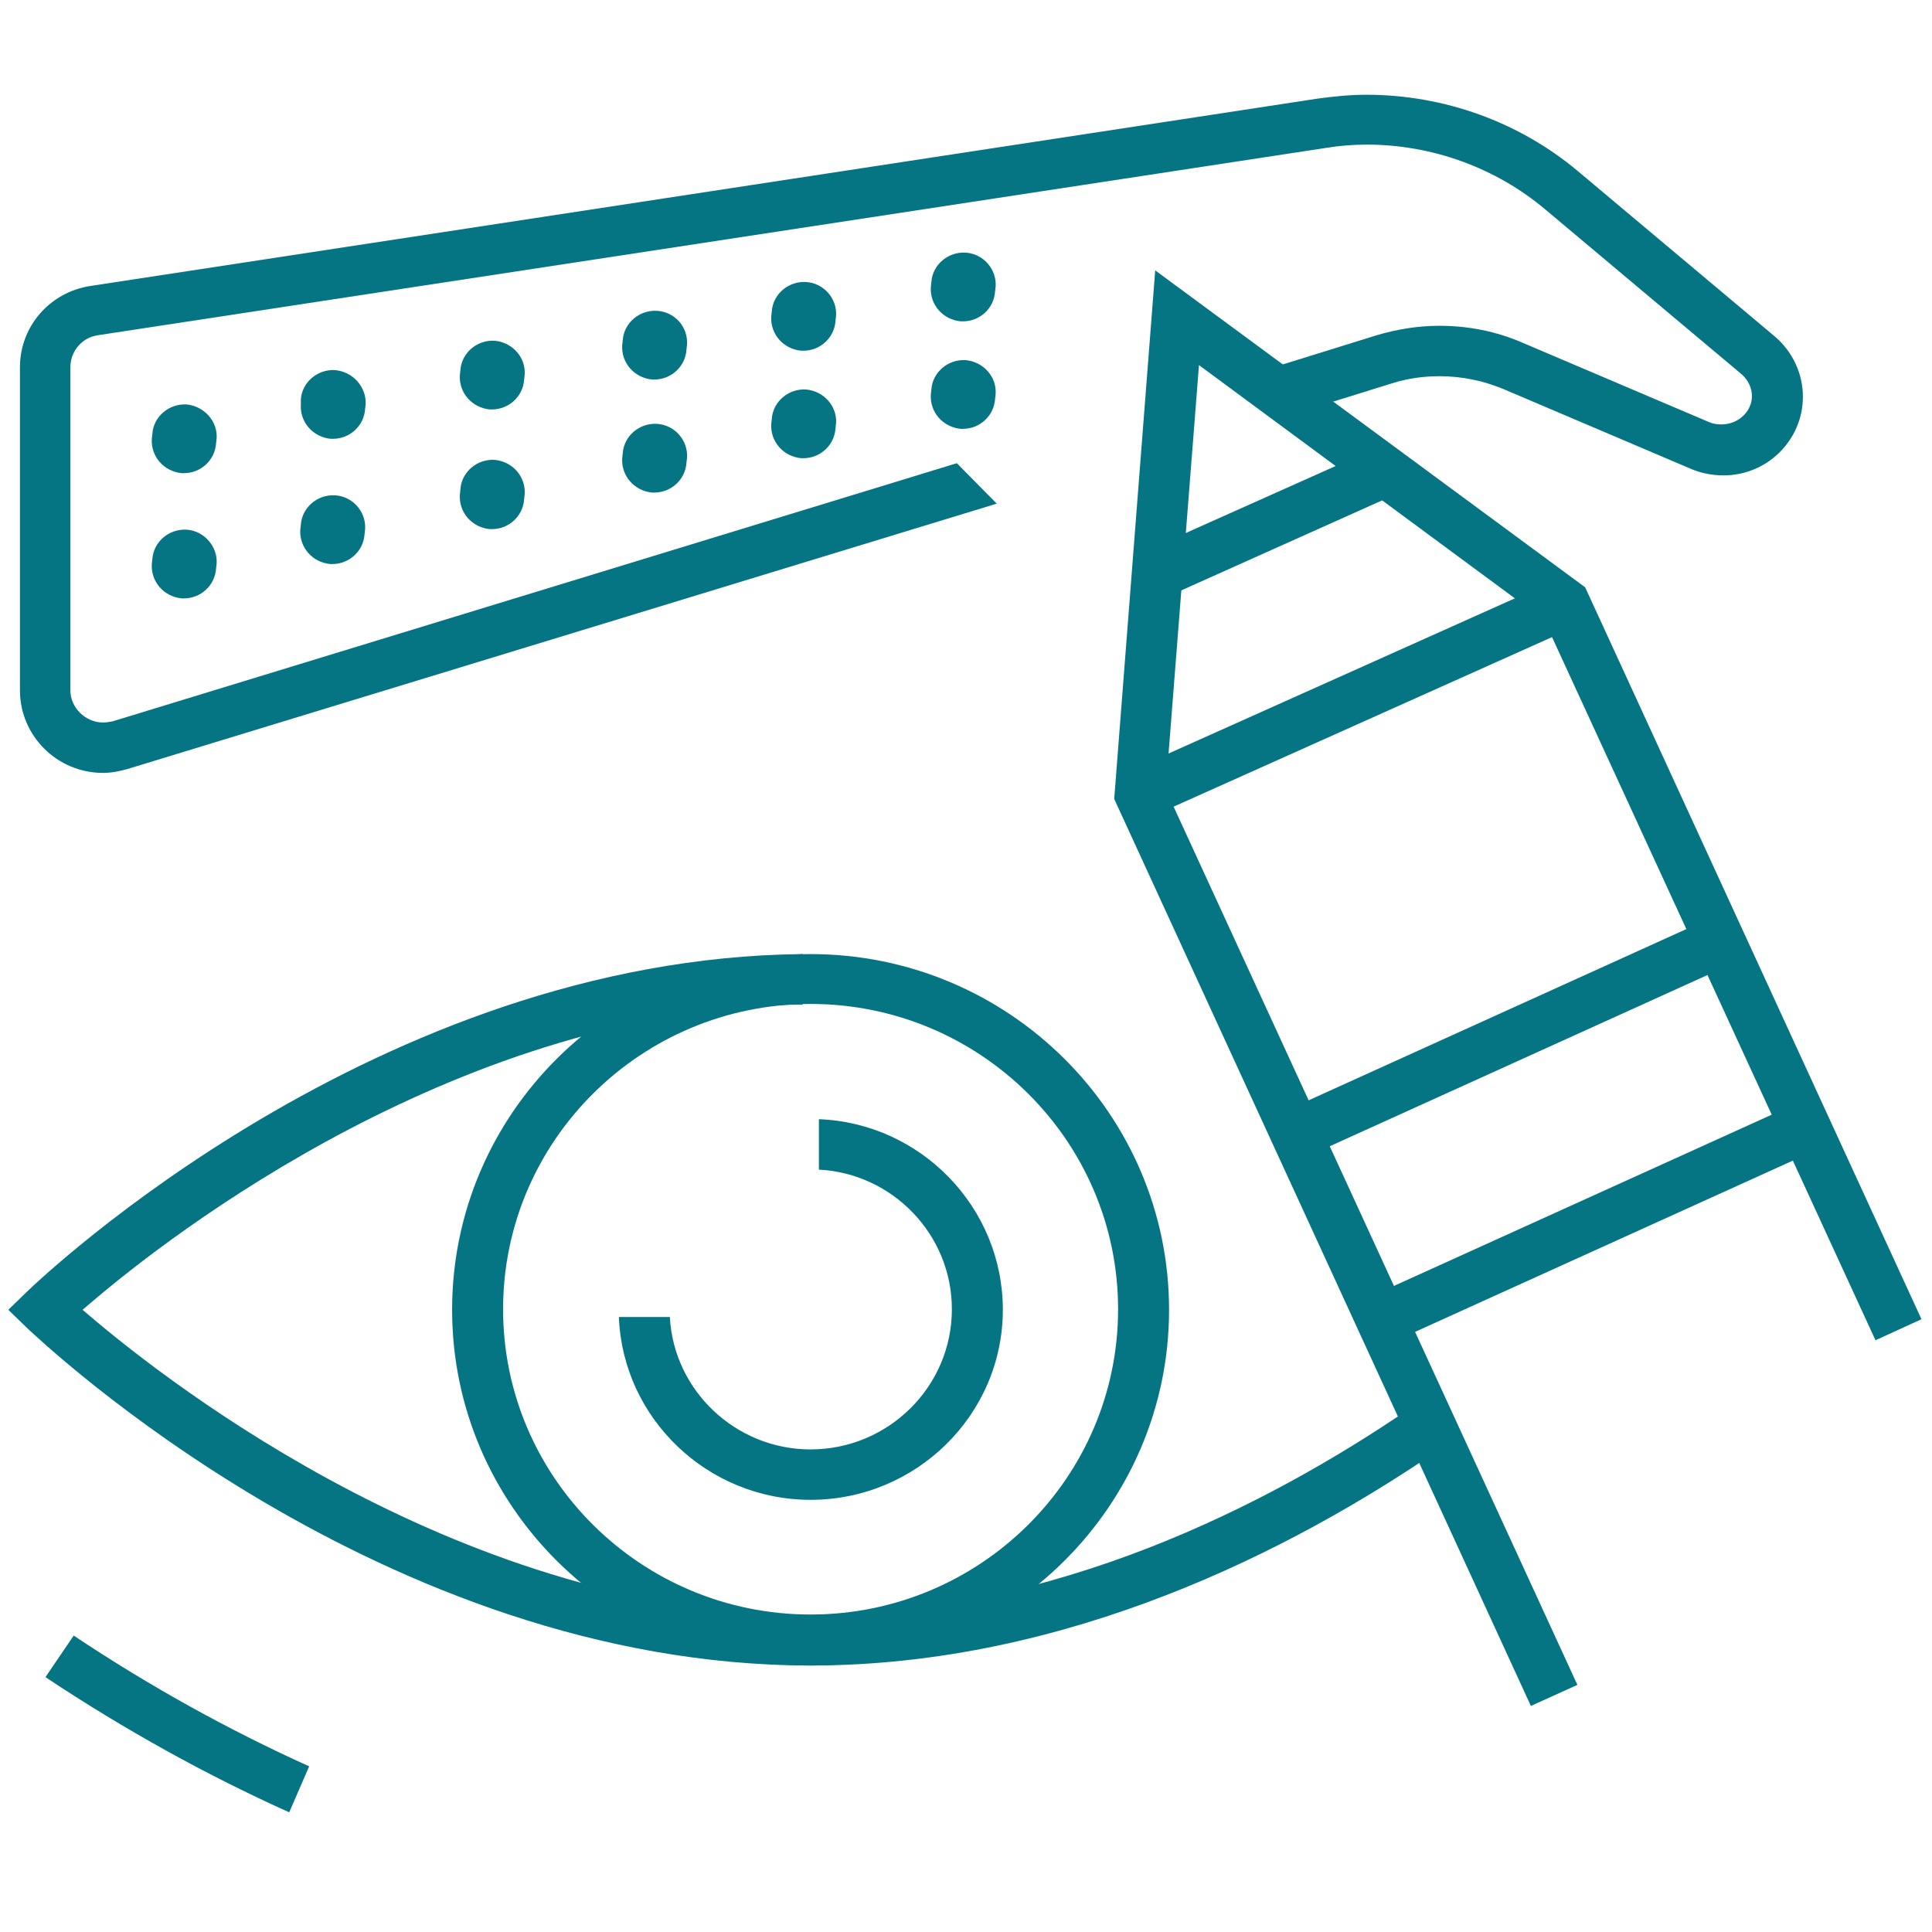
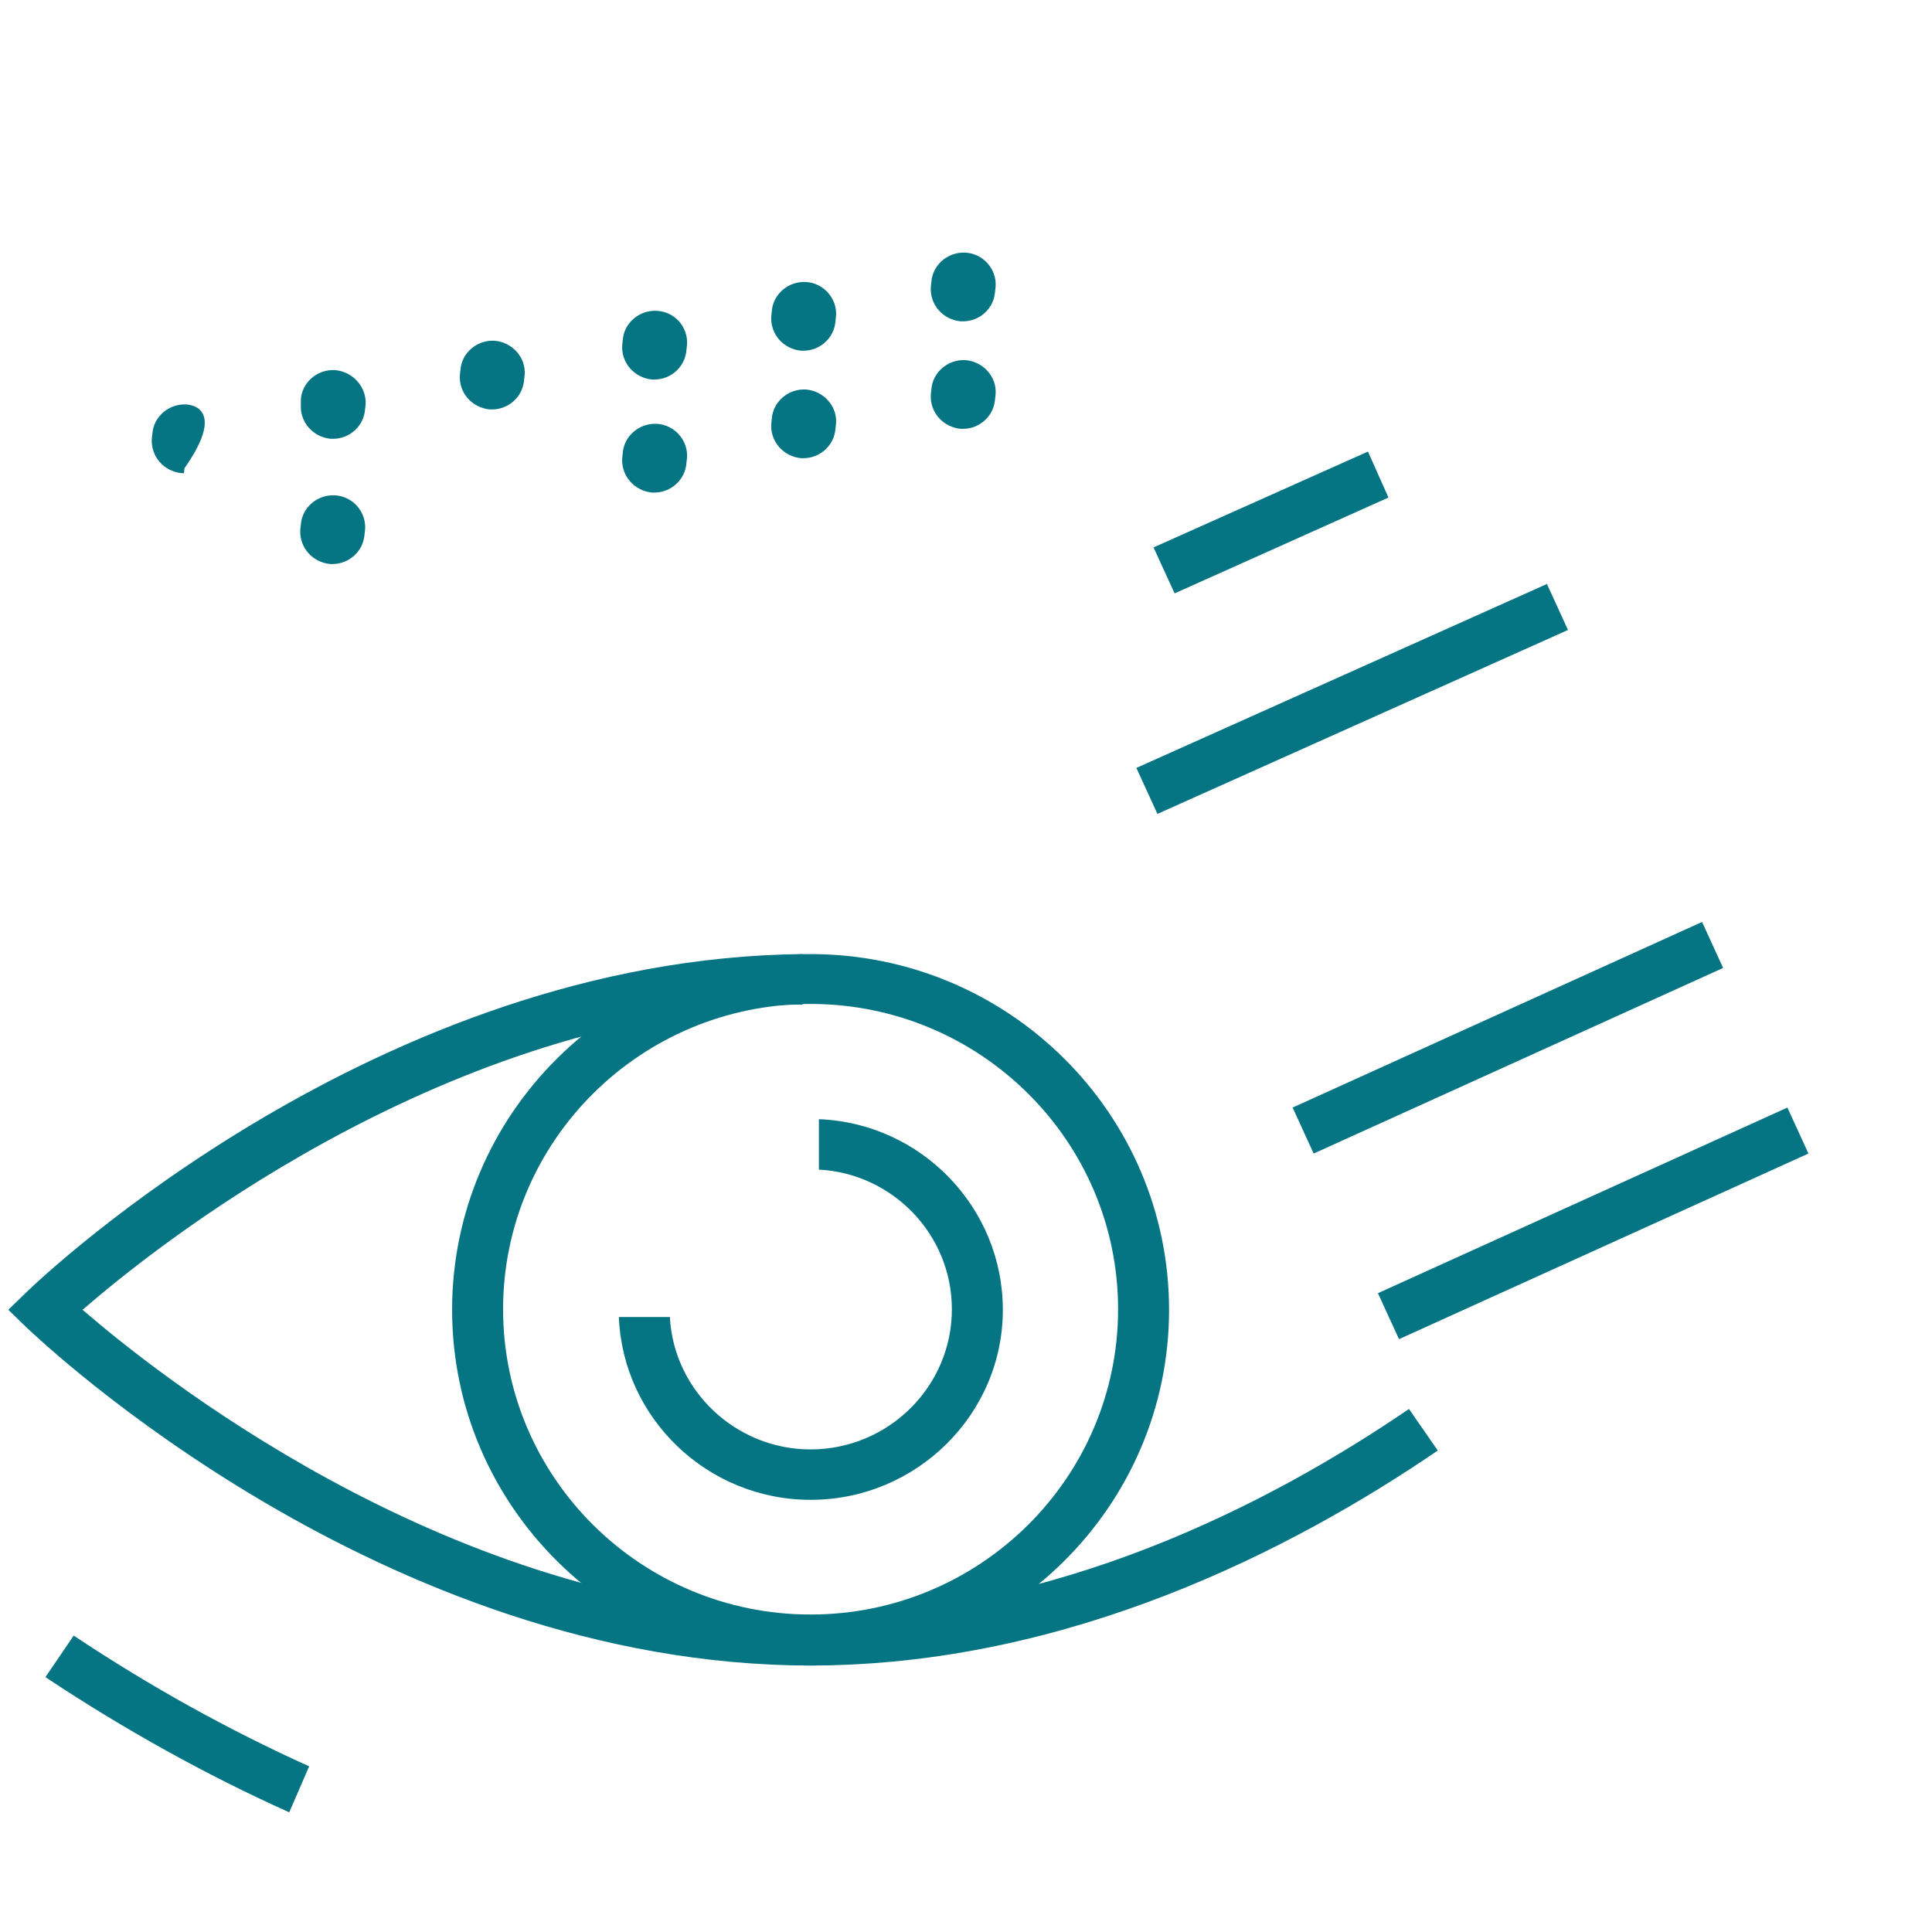
<svg xmlns="http://www.w3.org/2000/svg" version="1.1" id="Capa_1" x="0px" y="0px" viewBox="0 0 348.7 348.7" style="enable-background:new 0 0 348.7 348.7;" xml:space="preserve">
  <style type="text/css">
	.st0{fill:#FFFFFF;}
	.st1{fill:#067583;}
</style>
-   <rect x="-13.6" y="-13.6" class="st0" width="375.8" height="375.8" />
-   <path class="st1" d="M33.7,73c-3.2-0.2-6,2.2-6.2,5.3l-0.1,0.9c-0.2,3.2,2.2,5.9,5.4,6.2c0.1,0,0.3,0,0.4,0c3,0,5.6-2.3,5.8-5.4  l0.1-0.9C39.3,76,36.8,73.3,33.7,73z" />
-   <path class="st1" d="M33.7,95.6c-3.2-0.2-6,2.2-6.2,5.3l-0.1,0.9c-0.2,3.2,2.2,5.9,5.4,6.2c0.1,0,0.3,0,0.4,0c3,0,5.6-2.3,5.8-5.4  l0.1-0.9C39.3,98.6,36.8,95.8,33.7,95.6z" />
+   <path class="st1" d="M33.7,73c-3.2-0.2-6,2.2-6.2,5.3l-0.1,0.9c-0.2,3.2,2.2,5.9,5.4,6.2c0.1,0,0.3,0,0.4,0l0.1-0.9C39.3,76,36.8,73.3,33.7,73z" />
  <path class="st1" d="M60.5,66.8c-3.2-0.2-6,2.2-6.2,5.3L54.3,73c-0.2,3.2,2.2,5.9,5.4,6.2c0.1,0,0.3,0,0.4,0c3,0,5.6-2.3,5.8-5.4  l0.1-0.9C66.1,69.8,63.7,67.1,60.5,66.8z" />
  <path class="st1" d="M60.5,89.4c-3.2-0.2-6,2.2-6.2,5.3l-0.1,0.9c-0.2,3.2,2.2,5.9,5.4,6.2c0.1,0,0.3,0,0.4,0c3,0,5.6-2.3,5.8-5.4  l0.1-0.9C66.1,92.4,63.7,89.6,60.5,89.4z" />
  <path class="st1" d="M89.3,61.5c-3.2-0.2-6,2.2-6.2,5.3L83,67.7c-0.2,3.2,2.2,5.9,5.4,6.2c0.1,0,0.3,0,0.4,0c3,0,5.6-2.3,5.8-5.4  l0.1-0.9C94.9,64.5,92.5,61.8,89.3,61.5z" />
-   <path class="st1" d="M89.3,83c-3.2-0.2-6,2.2-6.2,5.3L83,89.3c-0.2,3.2,2.2,5.9,5.4,6.2c0.1,0,0.3,0,0.4,0c3,0,5.6-2.3,5.8-5.4  l0.1-0.9C94.9,86,92.5,83.3,89.3,83z" />
  <path class="st1" d="M118.6,56.1c-3.2-0.2-6,2.2-6.2,5.3l-0.1,0.9c-0.2,3.2,2.2,5.9,5.4,6.2c0.1,0,0.3,0,0.4,0c3,0,5.6-2.3,5.8-5.4  l0.1-0.9C124.2,59,121.8,56.3,118.6,56.1z" />
  <path class="st1" d="M118.6,76.5c-3.2-0.2-6,2.2-6.2,5.3l-0.1,0.9c-0.2,3.2,2.2,5.9,5.4,6.2c0.1,0,0.3,0,0.4,0c3,0,5.6-2.3,5.8-5.4  l0.1-0.9C124.2,79.5,121.8,76.7,118.6,76.5z" />
  <path class="st1" d="M145.5,50.9c-3.2-0.2-6,2.2-6.2,5.3l-0.1,0.9c-0.2,3.2,2.2,5.9,5.4,6.2c0.1,0,0.3,0,0.4,0c3,0,5.6-2.3,5.8-5.4  l0.1-0.9C151.1,53.9,148.7,51.1,145.5,50.9z" />
  <path class="st1" d="M145.5,70.3c-3.2-0.2-6,2.2-6.2,5.3l-0.1,0.9c-0.2,3.2,2.2,5.9,5.4,6.2c0.1,0,0.3,0,0.4,0c3,0,5.6-2.3,5.8-5.4  l0.1-0.9C151.1,73.3,148.7,70.6,145.5,70.3z" />
  <path class="st1" d="M174.3,45.6c-3.2-0.2-6,2.2-6.2,5.3l-0.1,0.9c-0.2,3.2,2.2,5.9,5.4,6.2c0.1,0,0.3,0,0.4,0c3,0,5.6-2.3,5.8-5.4  l0.1-0.9C179.9,48.6,177.5,45.8,174.3,45.6z" />
  <path class="st1" d="M174.3,65c-3.2-0.2-6,2.2-6.2,5.3l-0.1,0.9c-0.2,3.2,2.2,5.9,5.4,6.2c0.1,0,0.3,0,0.4,0c3,0,5.6-2.3,5.8-5.4  l0.1-0.9C179.9,68,177.5,65.3,174.3,65z" />
  <path class="st1" d="M146.3,270.7c-18.6,0-33.9-14.7-34.6-33h9.2c0.7,13.3,11.9,23.9,25.4,23.9c14,0,25.5-11.3,25.5-25.3  c0-13.5-10.7-24.5-24-25.2V202c18.4,0.7,33.2,15.9,33.2,34.4C181,255.3,165.4,270.7,146.3,270.7z" />
  <path class="st1" d="M146.3,300.6c-35.7,0-64.7-28.8-64.7-64.2s29-64.2,64.7-64.2s64.7,28.8,64.7,64.2S182,300.6,146.3,300.6z   M146.3,181.2c-30.6,0-55.5,24.7-55.5,55.1s24.9,55.1,55.5,55.1s55.5-24.7,55.5-55.1S176.9,181.2,146.3,181.2z" />
  <path class="st1" d="M52.2,327.1c-14.9-6.7-29.7-14.9-44-24.4l5.1-7.5c13.8,9.2,28.1,17.1,42.5,23.6L52.2,327.1z" />
-   <path class="st1" d="M18.6,139.5c-8.3,0-15-6.7-15-14.9V66.3c0-7.4,5.4-13.6,12.8-14.7l221.4-33.8c2.9-0.4,5.9-0.7,8.8-0.7  c14,0,27.6,4.9,38.2,13.8l35.5,29.8c3.2,2.7,5.1,6.7,5.1,10.9c0,7.8-6.4,14.2-14.3,14.2c-2.1,0-4.2-0.4-6.2-1.3l-33.6-14.3  c-3.6-1.5-7.5-2.3-11.5-2.3c-2.9,0-5.8,0.4-8.6,1.3l-17.7,5.5l-2.7-8.7l17.7-5.5c3.7-1.1,7.5-1.7,11.3-1.7c5.2,0,10.3,1,15.1,3.1  l33.6,14.3c0.7,0.3,1.4,0.4,2.2,0.4c3,0,5.5-2.3,5.5-5.1c0-1.5-0.7-2.9-1.8-3.9l-35.5-29.8c-8.9-7.5-20.4-11.7-32.2-11.7  c-2.5,0-5,0.2-7.4,0.6L17.7,60.5c-2.9,0.4-5,2.9-5,5.8v58.3c0,3.1,2.7,5.8,5.9,5.8c0.6,0,1.1-0.1,1.7-0.2l152.4-46.6l7.2,7.3  L23,138.8C21.6,139.2,20.1,139.5,18.6,139.5z" />
-   <polygon class="st1" points="201.1,144.2 208.5,48.8 286.1,106 346.8,238.1 338.5,241.9 278.7,111.9 216.4,65.9 210.4,142.5   284.7,304.1 276.3,307.9 " />
  <polygon class="st1" points="233.3,199.9 307.2,166.4 311,174.7 237.1,208.2 " />
  <polygon class="st1" points="248.7,233.4 322.6,199.9 326.4,208.2 252.5,241.7 " />
  <polygon class="st1" points="205.1,138.6 279.2,105.4 283,113.7 208.9,146.9 " />
  <polygon class="st1" points="208.2,98.8 246.9,81.5 250.6,89.8 212,107.1 " />
  <path class="st1" d="M146.3,300.6c-77.4,0-138.8-58.5-141.4-60.9l-3.4-3.3l3.4-3.3c2.6-2.5,63.2-60.2,140-60.9v9.1  c-61.4,0.6-114,41.4-128.7,54l-1.3,1.1l1.3,1.1c14.9,12.7,68.2,54,130.1,54c44,0,82.8-20,108-37.2l5.2,7.5  C233.3,279.7,192.7,300.6,146.3,300.6z" />
</svg>